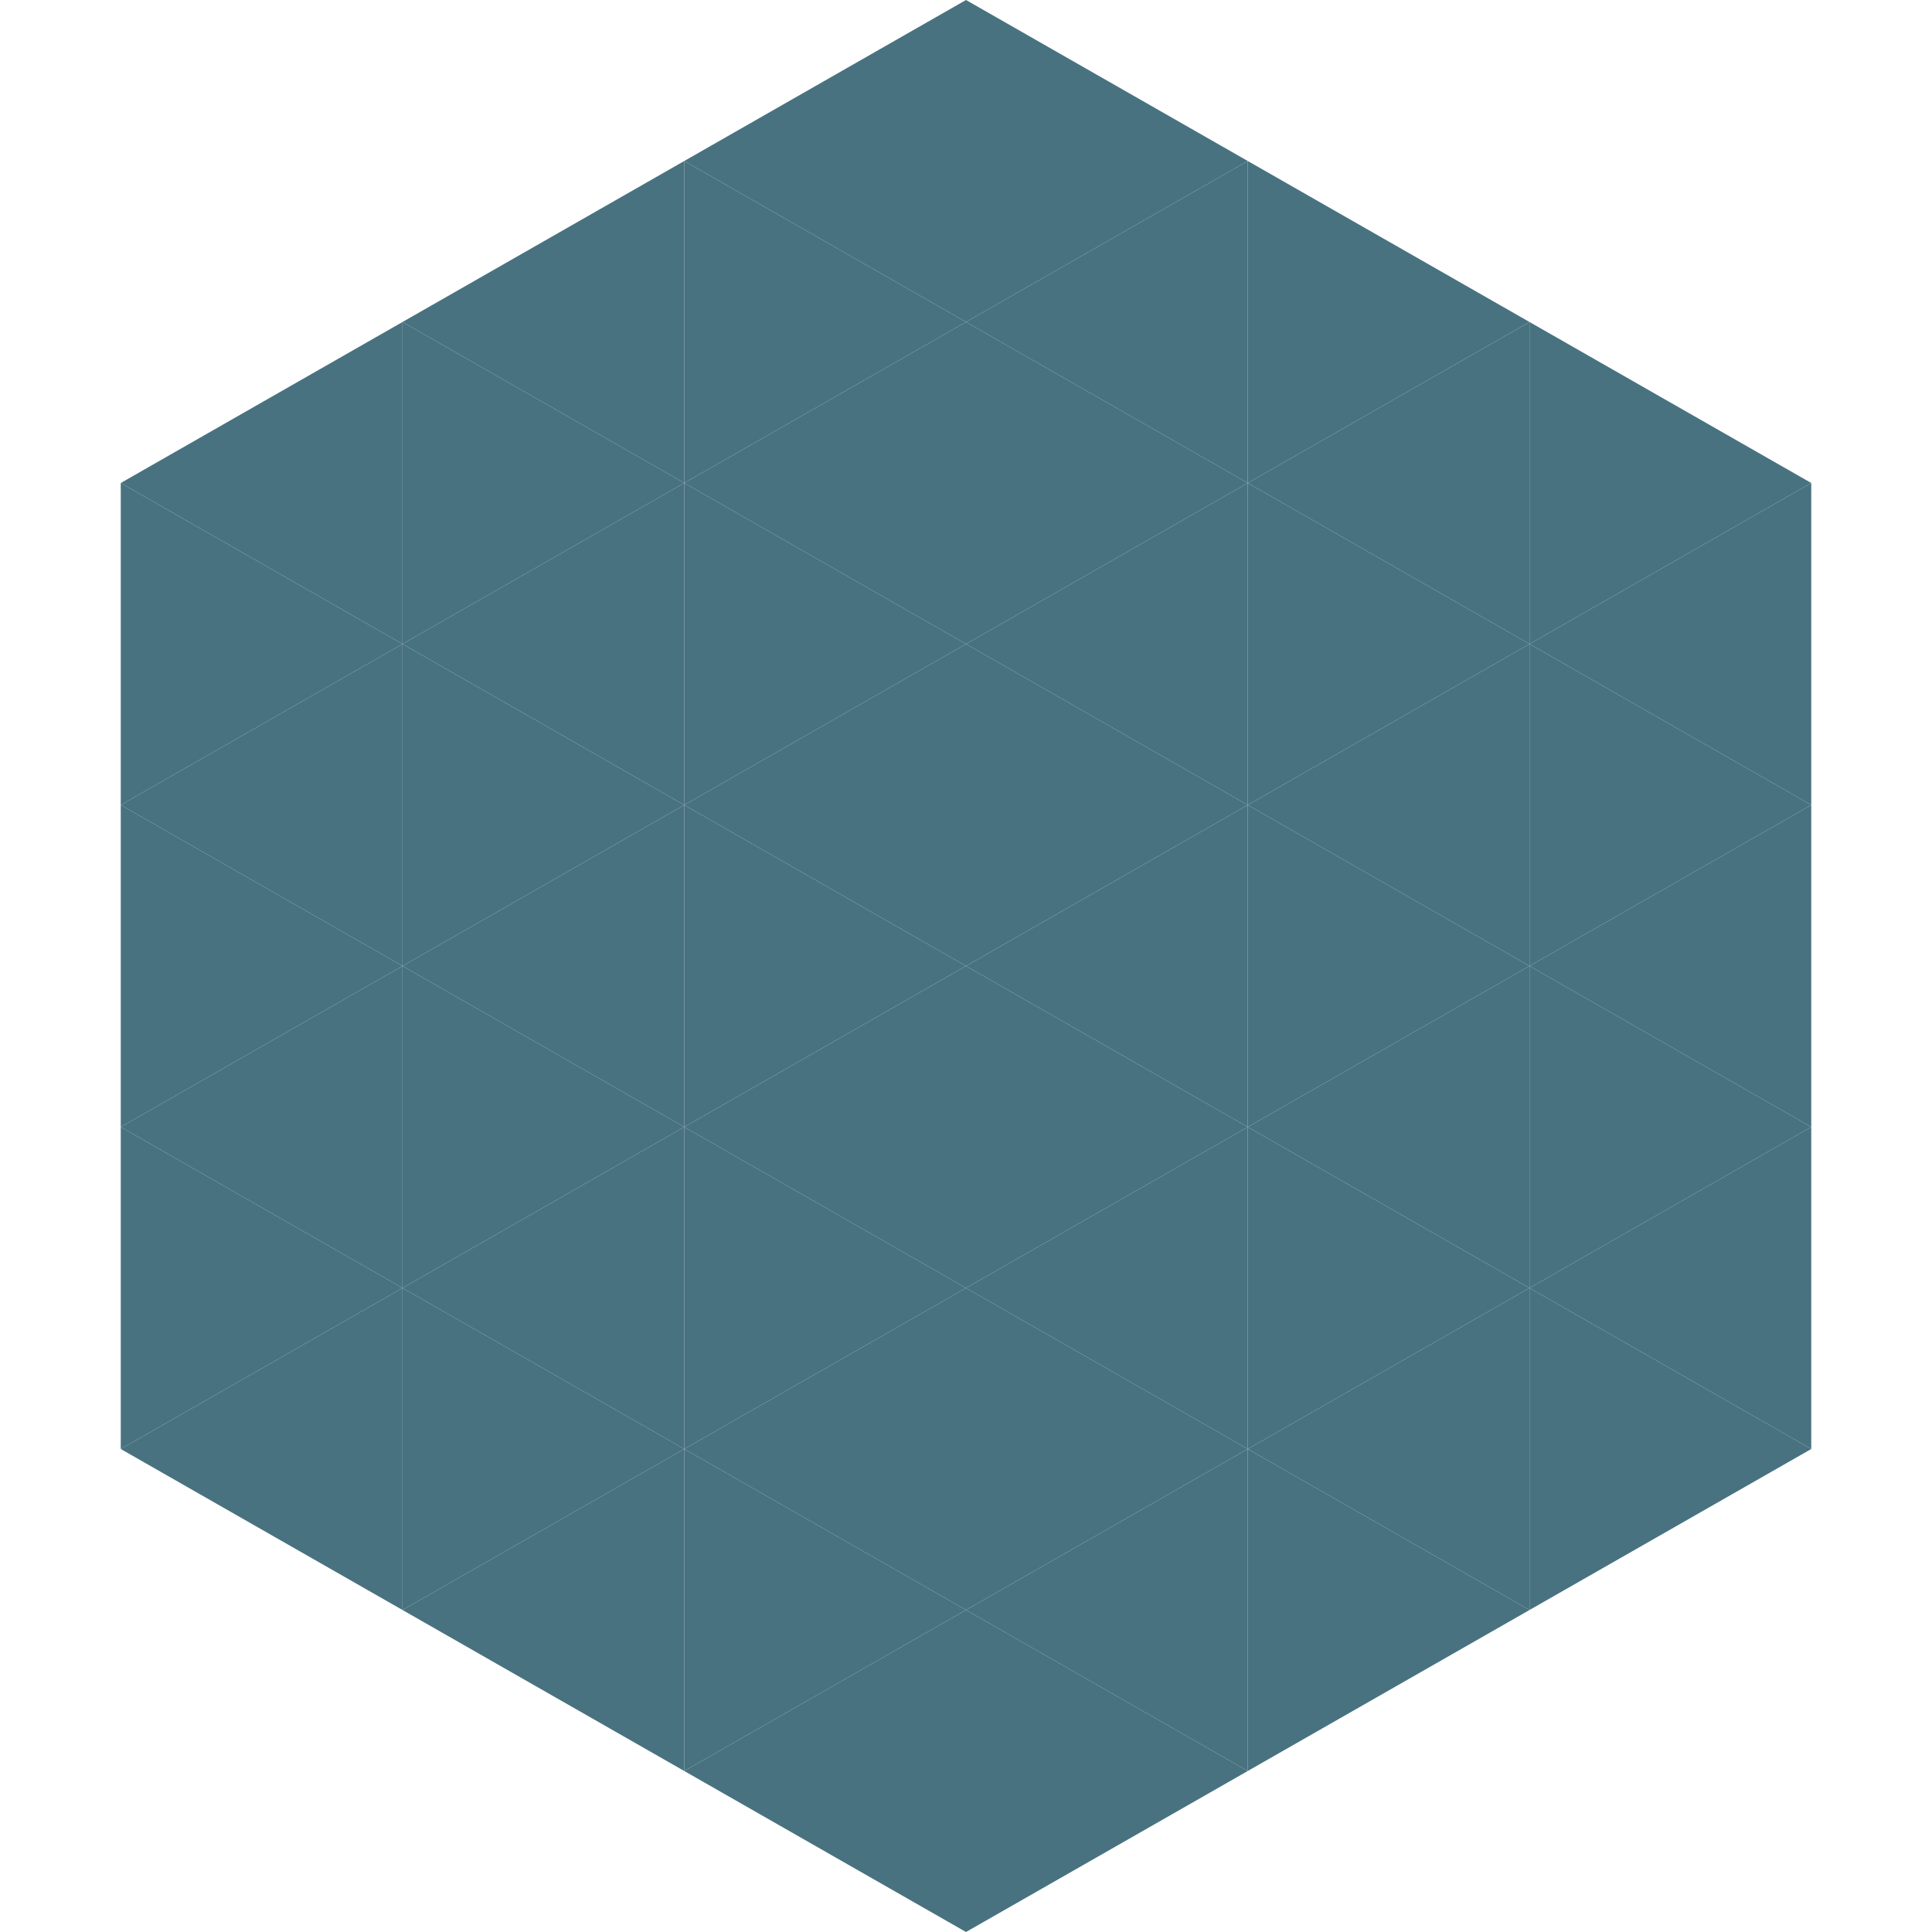
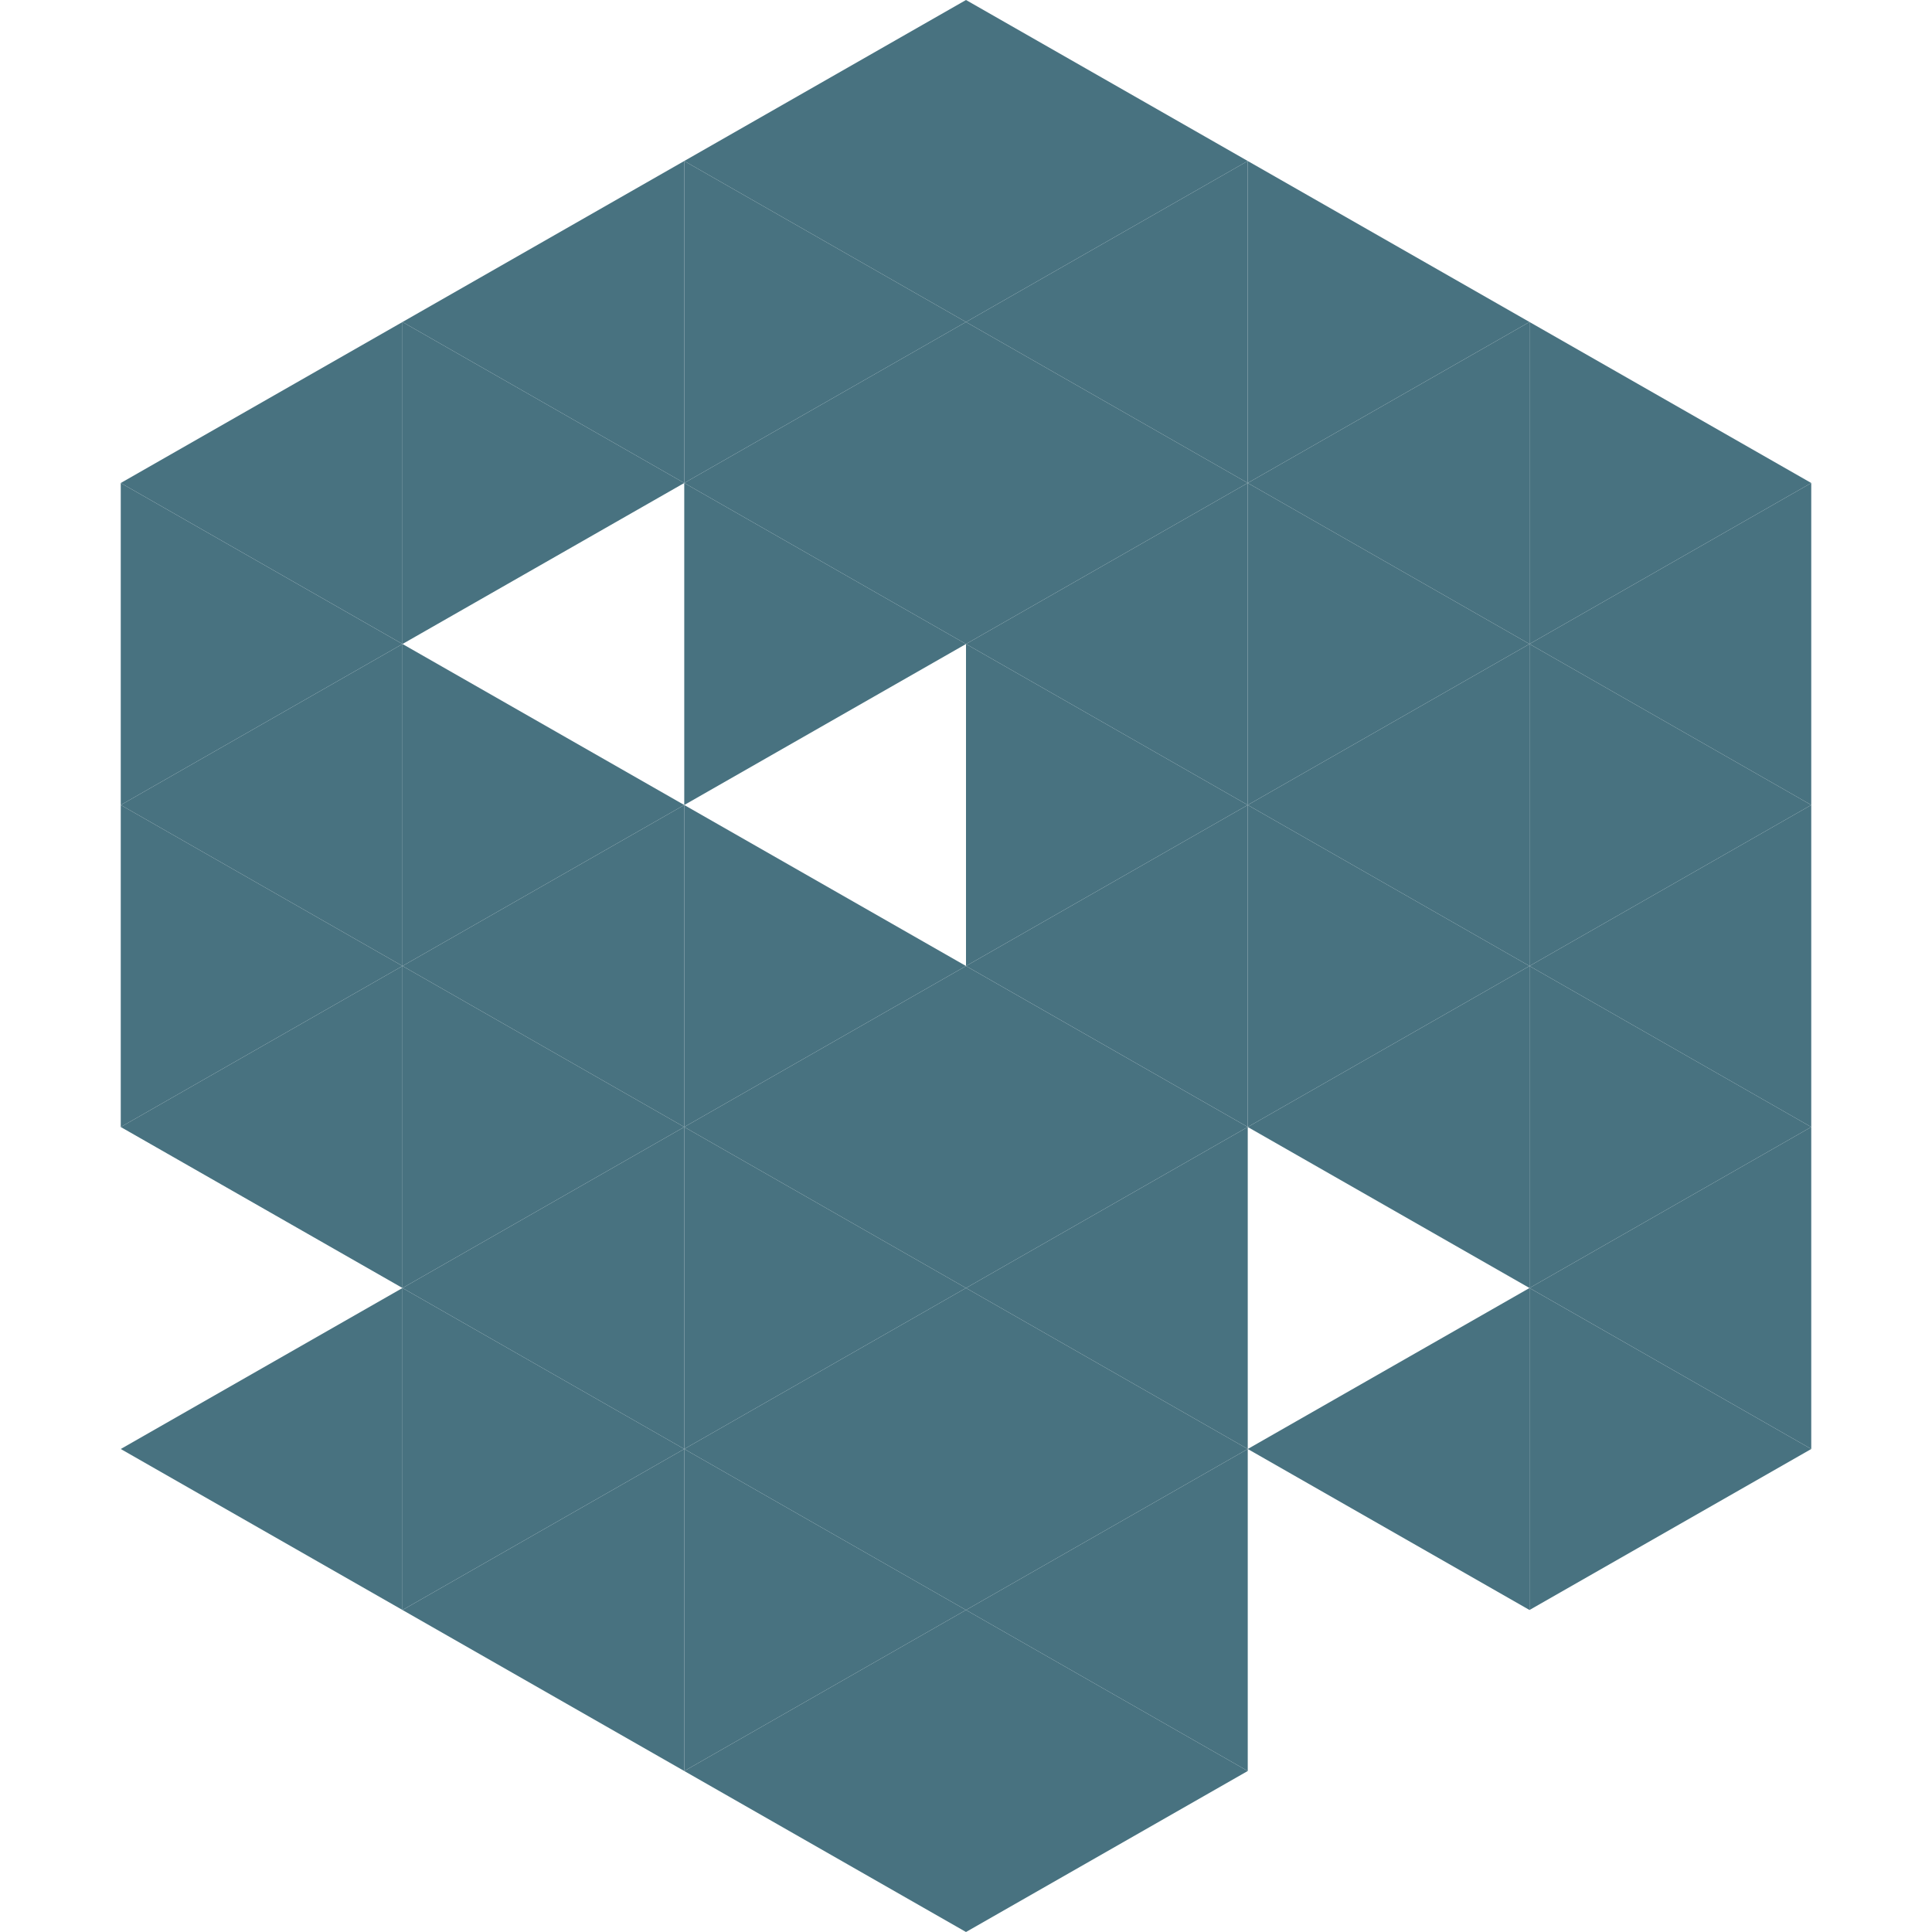
<svg xmlns="http://www.w3.org/2000/svg" width="240" height="240">
  <polygon points="50,40 15,60 50,80" style="fill:rgb(72,114,128)" />
  <polygon points="190,40 225,60 190,80" style="fill:rgb(72,114,128)" />
  <polygon points="15,60 50,80 15,100" style="fill:rgb(72,114,128)" />
  <polygon points="225,60 190,80 225,100" style="fill:rgb(72,114,128)" />
  <polygon points="50,80 15,100 50,120" style="fill:rgb(72,114,128)" />
  <polygon points="190,80 225,100 190,120" style="fill:rgb(72,114,128)" />
  <polygon points="15,100 50,120 15,140" style="fill:rgb(72,114,128)" />
  <polygon points="225,100 190,120 225,140" style="fill:rgb(72,114,128)" />
  <polygon points="50,120 15,140 50,160" style="fill:rgb(72,114,128)" />
  <polygon points="190,120 225,140 190,160" style="fill:rgb(72,114,128)" />
-   <polygon points="15,140 50,160 15,180" style="fill:rgb(72,114,128)" />
  <polygon points="225,140 190,160 225,180" style="fill:rgb(72,114,128)" />
  <polygon points="50,160 15,180 50,200" style="fill:rgb(72,114,128)" />
  <polygon points="190,160 225,180 190,200" style="fill:rgb(72,114,128)" />
  <polygon points="15,180 50,200 15,220" style="fill:rgb(255,255,255); fill-opacity:0" />
  <polygon points="225,180 190,200 225,220" style="fill:rgb(255,255,255); fill-opacity:0" />
  <polygon points="50,0 85,20 50,40" style="fill:rgb(255,255,255); fill-opacity:0" />
  <polygon points="190,0 155,20 190,40" style="fill:rgb(255,255,255); fill-opacity:0" />
  <polygon points="85,20 50,40 85,60" style="fill:rgb(72,114,128)" />
  <polygon points="155,20 190,40 155,60" style="fill:rgb(72,114,128)" />
  <polygon points="50,40 85,60 50,80" style="fill:rgb(72,114,128)" />
  <polygon points="190,40 155,60 190,80" style="fill:rgb(72,114,128)" />
-   <polygon points="85,60 50,80 85,100" style="fill:rgb(72,114,128)" />
  <polygon points="155,60 190,80 155,100" style="fill:rgb(72,114,128)" />
  <polygon points="50,80 85,100 50,120" style="fill:rgb(72,114,128)" />
  <polygon points="190,80 155,100 190,120" style="fill:rgb(72,114,128)" />
  <polygon points="85,100 50,120 85,140" style="fill:rgb(72,114,128)" />
  <polygon points="155,100 190,120 155,140" style="fill:rgb(72,114,128)" />
  <polygon points="50,120 85,140 50,160" style="fill:rgb(72,114,128)" />
  <polygon points="190,120 155,140 190,160" style="fill:rgb(72,114,128)" />
  <polygon points="85,140 50,160 85,180" style="fill:rgb(72,114,128)" />
-   <polygon points="155,140 190,160 155,180" style="fill:rgb(72,114,128)" />
  <polygon points="50,160 85,180 50,200" style="fill:rgb(72,114,128)" />
  <polygon points="190,160 155,180 190,200" style="fill:rgb(72,114,128)" />
  <polygon points="85,180 50,200 85,220" style="fill:rgb(72,114,128)" />
-   <polygon points="155,180 190,200 155,220" style="fill:rgb(72,114,128)" />
  <polygon points="120,0 85,20 120,40" style="fill:rgb(72,114,128)" />
  <polygon points="120,0 155,20 120,40" style="fill:rgb(72,114,128)" />
  <polygon points="85,20 120,40 85,60" style="fill:rgb(72,114,128)" />
  <polygon points="155,20 120,40 155,60" style="fill:rgb(72,114,128)" />
  <polygon points="120,40 85,60 120,80" style="fill:rgb(72,114,128)" />
  <polygon points="120,40 155,60 120,80" style="fill:rgb(72,114,128)" />
  <polygon points="85,60 120,80 85,100" style="fill:rgb(72,114,128)" />
  <polygon points="155,60 120,80 155,100" style="fill:rgb(72,114,128)" />
-   <polygon points="120,80 85,100 120,120" style="fill:rgb(72,114,128)" />
  <polygon points="120,80 155,100 120,120" style="fill:rgb(72,114,128)" />
  <polygon points="85,100 120,120 85,140" style="fill:rgb(72,114,128)" />
  <polygon points="155,100 120,120 155,140" style="fill:rgb(72,114,128)" />
  <polygon points="120,120 85,140 120,160" style="fill:rgb(72,114,128)" />
  <polygon points="120,120 155,140 120,160" style="fill:rgb(72,114,128)" />
  <polygon points="85,140 120,160 85,180" style="fill:rgb(72,114,128)" />
  <polygon points="155,140 120,160 155,180" style="fill:rgb(72,114,128)" />
  <polygon points="120,160 85,180 120,200" style="fill:rgb(72,114,128)" />
  <polygon points="120,160 155,180 120,200" style="fill:rgb(72,114,128)" />
  <polygon points="85,180 120,200 85,220" style="fill:rgb(72,114,128)" />
  <polygon points="155,180 120,200 155,220" style="fill:rgb(72,114,128)" />
  <polygon points="120,200 85,220 120,240" style="fill:rgb(72,114,128)" />
  <polygon points="120,200 155,220 120,240" style="fill:rgb(72,114,128)" />
  <polygon points="85,220 120,240 85,260" style="fill:rgb(255,255,255); fill-opacity:0" />
  <polygon points="155,220 120,240 155,260" style="fill:rgb(255,255,255); fill-opacity:0" />
</svg>